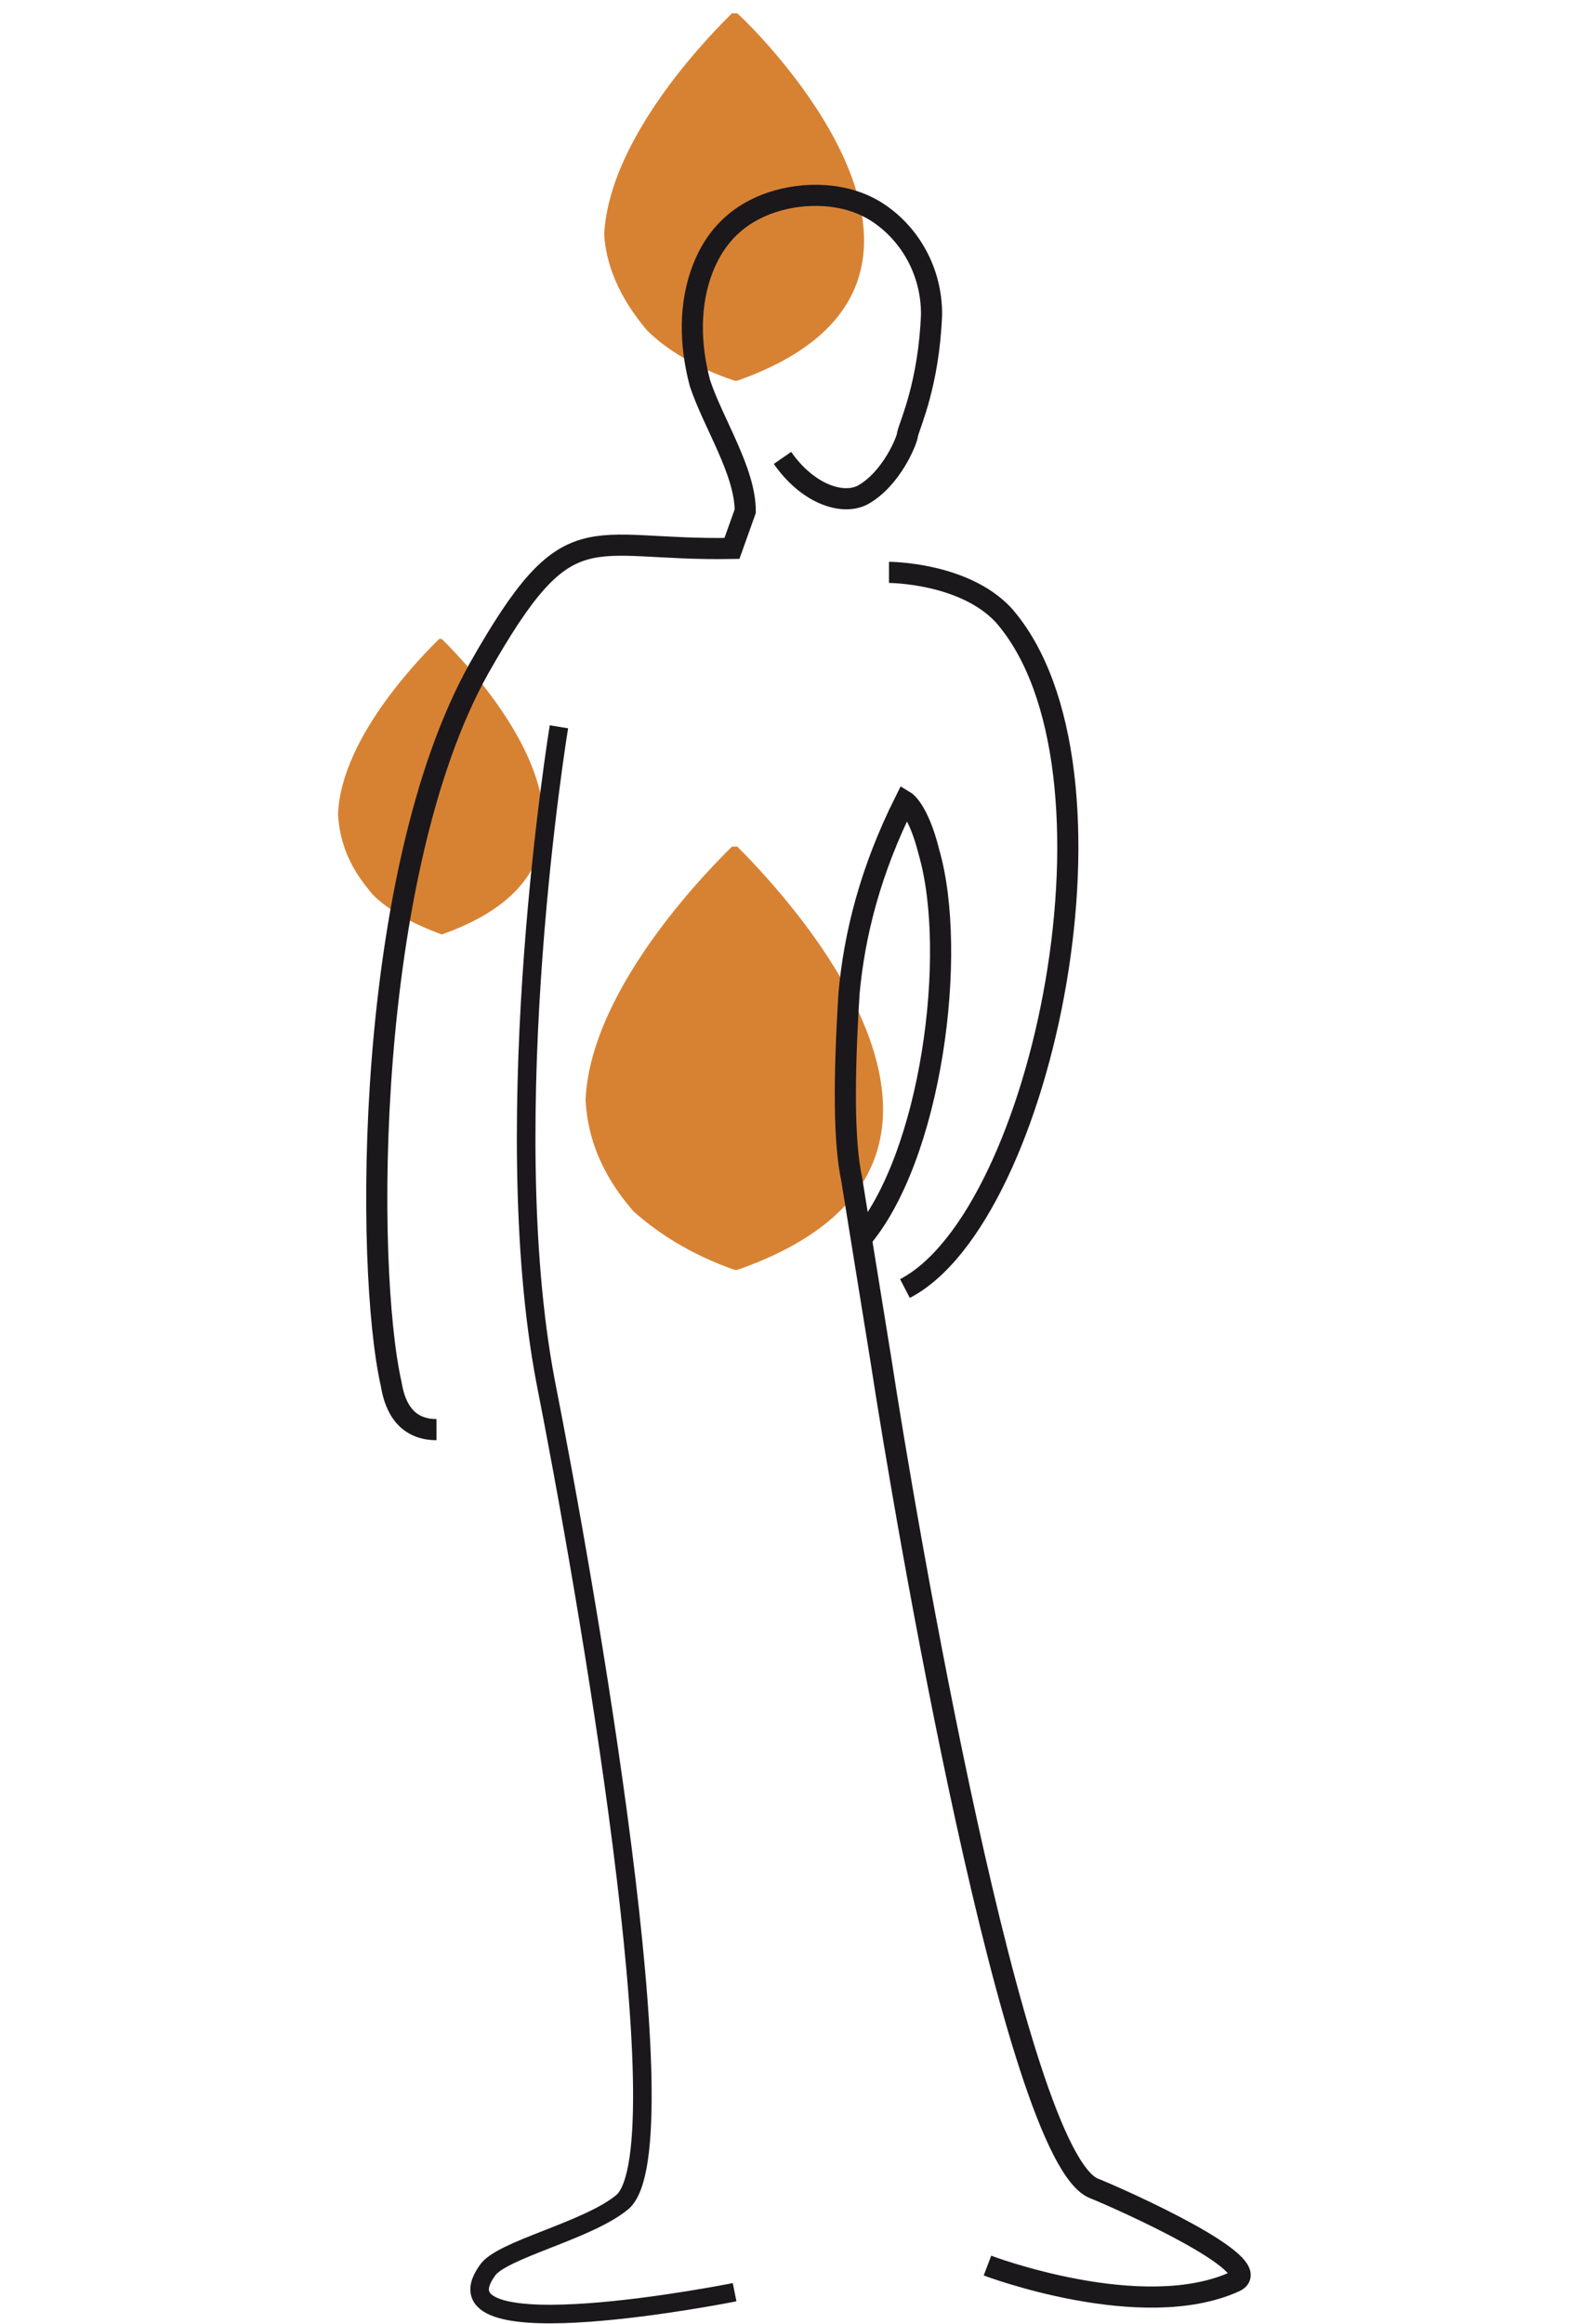
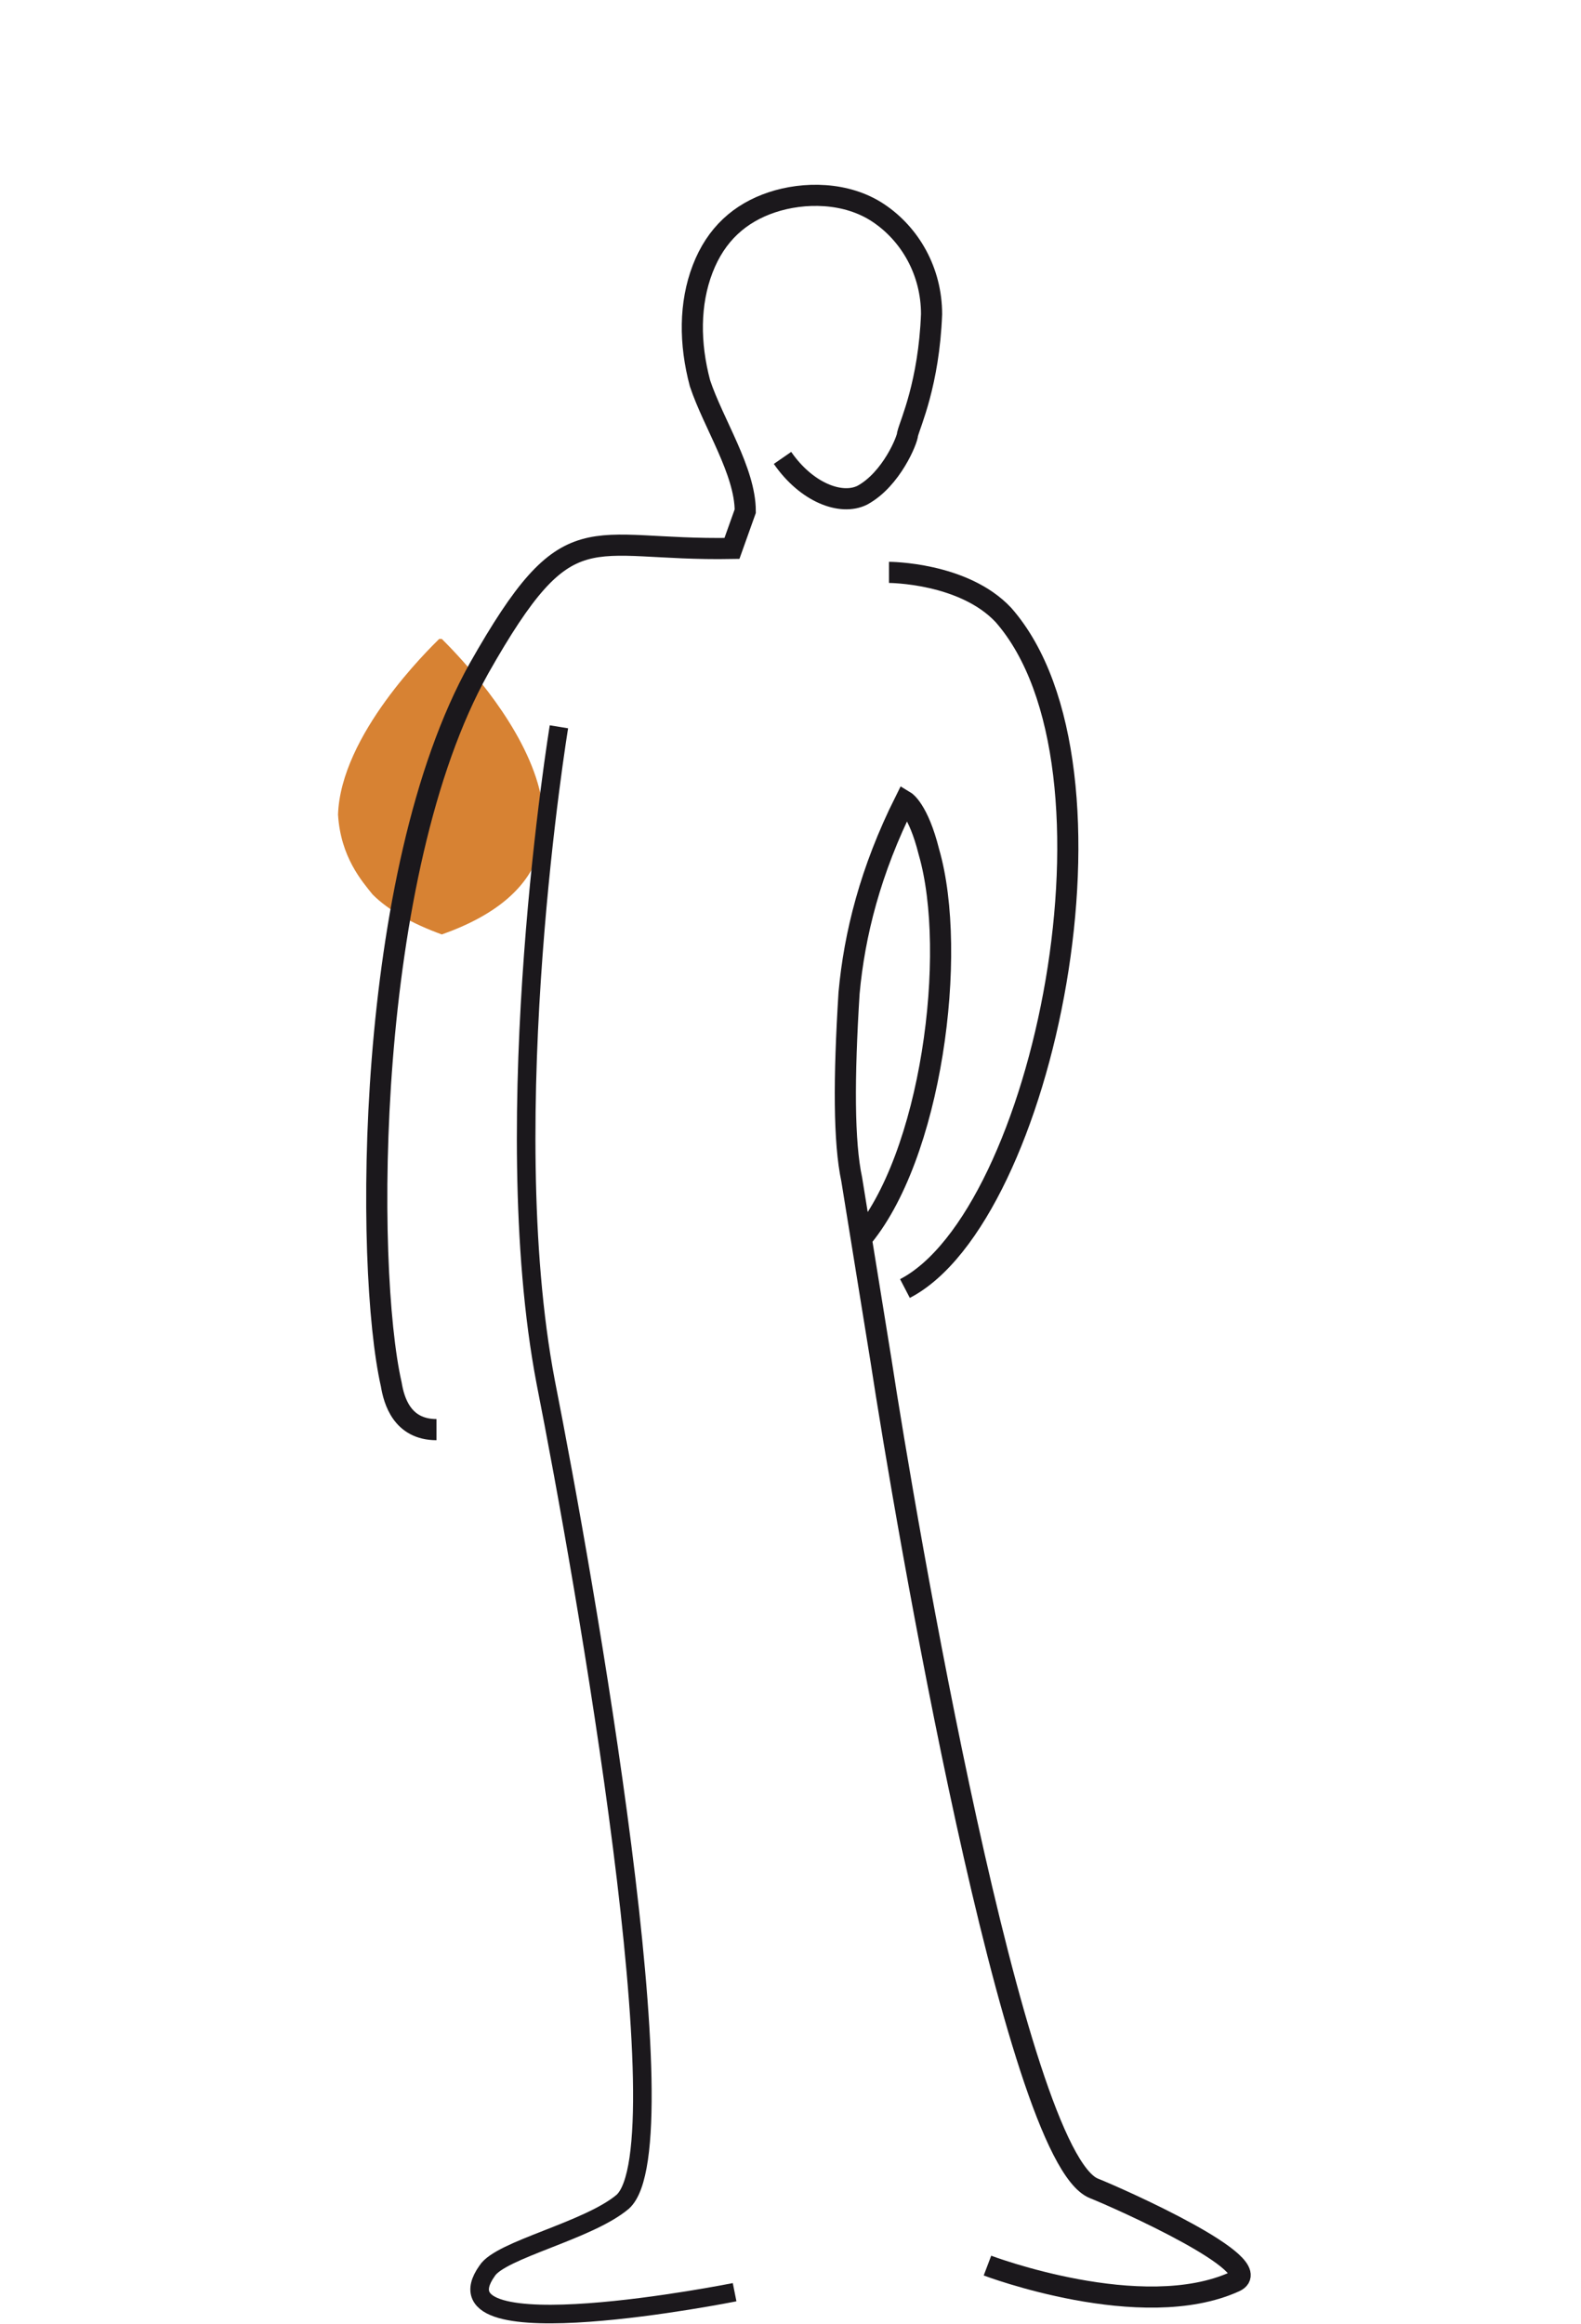
<svg xmlns="http://www.w3.org/2000/svg" version="1.1" id="Layer_1" x="0px" y="0px" viewBox="-267 377.6 59.4 87.3" style="enable-background:new -267 377.6 59.4 87.3;" xml:space="preserve">
  <style type="text/css">
	.st0{fill:#D78233;}
	.st1{fill:none;stroke:#1B181C;stroke-width:0.698;stroke-miterlimit:10;}
	.st2{fill:none;stroke:#1B181C;stroke-width:0.794;stroke-miterlimit:10;}
</style>
  <g>
-     <path class="st0" d="M-242.7,390c0.7,0.7,1.8,1.4,3.3,1.9v0c0,0,0,0,0.1,0l0,0c0,0,0,0,0,0c0,0,0,0,0,0v0c10.2-3.6,1-12.9,0-13.8   c0,0-0.1,0-0.2,0c-0.5,0.5-4.6,4.5-4.8,8.3C-244.2,388.1-243.2,389.4-242.7,390" />
    <path class="st0" d="M-253,411.2c0.6,0.6,1.5,1.1,2.6,1.5v0c0,0,0,0,0,0l0,0c0,0,0,0,0,0c0,0,0,0,0,0v0c8.2-2.9,0.8-10.3,0-11.1   c0,0-0.1,0-0.1,0c-0.4,0.4-3.7,3.6-3.8,6.6C-254.2,409.8-253.4,410.7-253,411.2" />
-     <path class="st0" d="M-243.2,423.1c0.9,0.8,2.1,1.6,3.8,2.2v0c0,0,0,0,0.1,0l0,0c0,0,0,0,0,0c0,0,0,0,0,0v0   c11.7-4.1,1.2-14.7,0-15.9c-0.1,0-0.1,0-0.2,0c-0.6,0.6-5.3,5.2-5.5,9.5C-244.9,421-243.8,422.4-243.2,423.1" />
    <path class="st1" d="M-239.4,463.7c0,0-11.5,2.3-9.3-0.8c0.5-0.8,3.8-1.5,5.1-2.6c2.3-2.1-1.4-23.2-2.9-30.8   c-1.9-10,0.5-24.6,0.5-24.6" />
    <path class="st2" d="M-233,426c5.2-2.7,8.7-19.6,3.7-25.3c-1.5-1.6-4.3-1.6-4.3-1.6" />
    <path class="st2" d="M-229.9,462.7c0,0,5.8,2.2,9.3,0.6c1.3-0.6-4.3-3.1-5.3-3.5c-3-1.2-7.1-25.2-8-31.1l-1.1-6.8   c-0.3-1.4-0.3-3.8-0.1-7c0.2-2.2,0.8-4.6,2.1-7.2c0,0,0.5,0.3,0.9,1.9c1.1,3.8,0.1,11.5-2.6,14.6" />
    <path class="st2" d="M-237.6,394.8c0.9,1.3,2.2,1.8,3,1.4c1.1-0.6,1.7-2.1,1.7-2.3c0.1-0.4,0.8-1.9,0.9-4.5c0-1.6-0.8-3-2-3.8   c-1.2-0.8-2.8-0.8-4-0.4c-1.2,0.4-2.1,1.2-2.6,2.5c-0.5,1.3-0.5,2.8-0.1,4.3c0.5,1.5,1.7,3.3,1.7,4.8l-0.5,1.4   c-5.5,0.1-6.1-1.5-9.5,4.5c-4.3,7.7-4.3,22.5-3.3,26.9c0.1,0.6,0.4,1.7,1.7,1.7" />
  </g>
</svg>